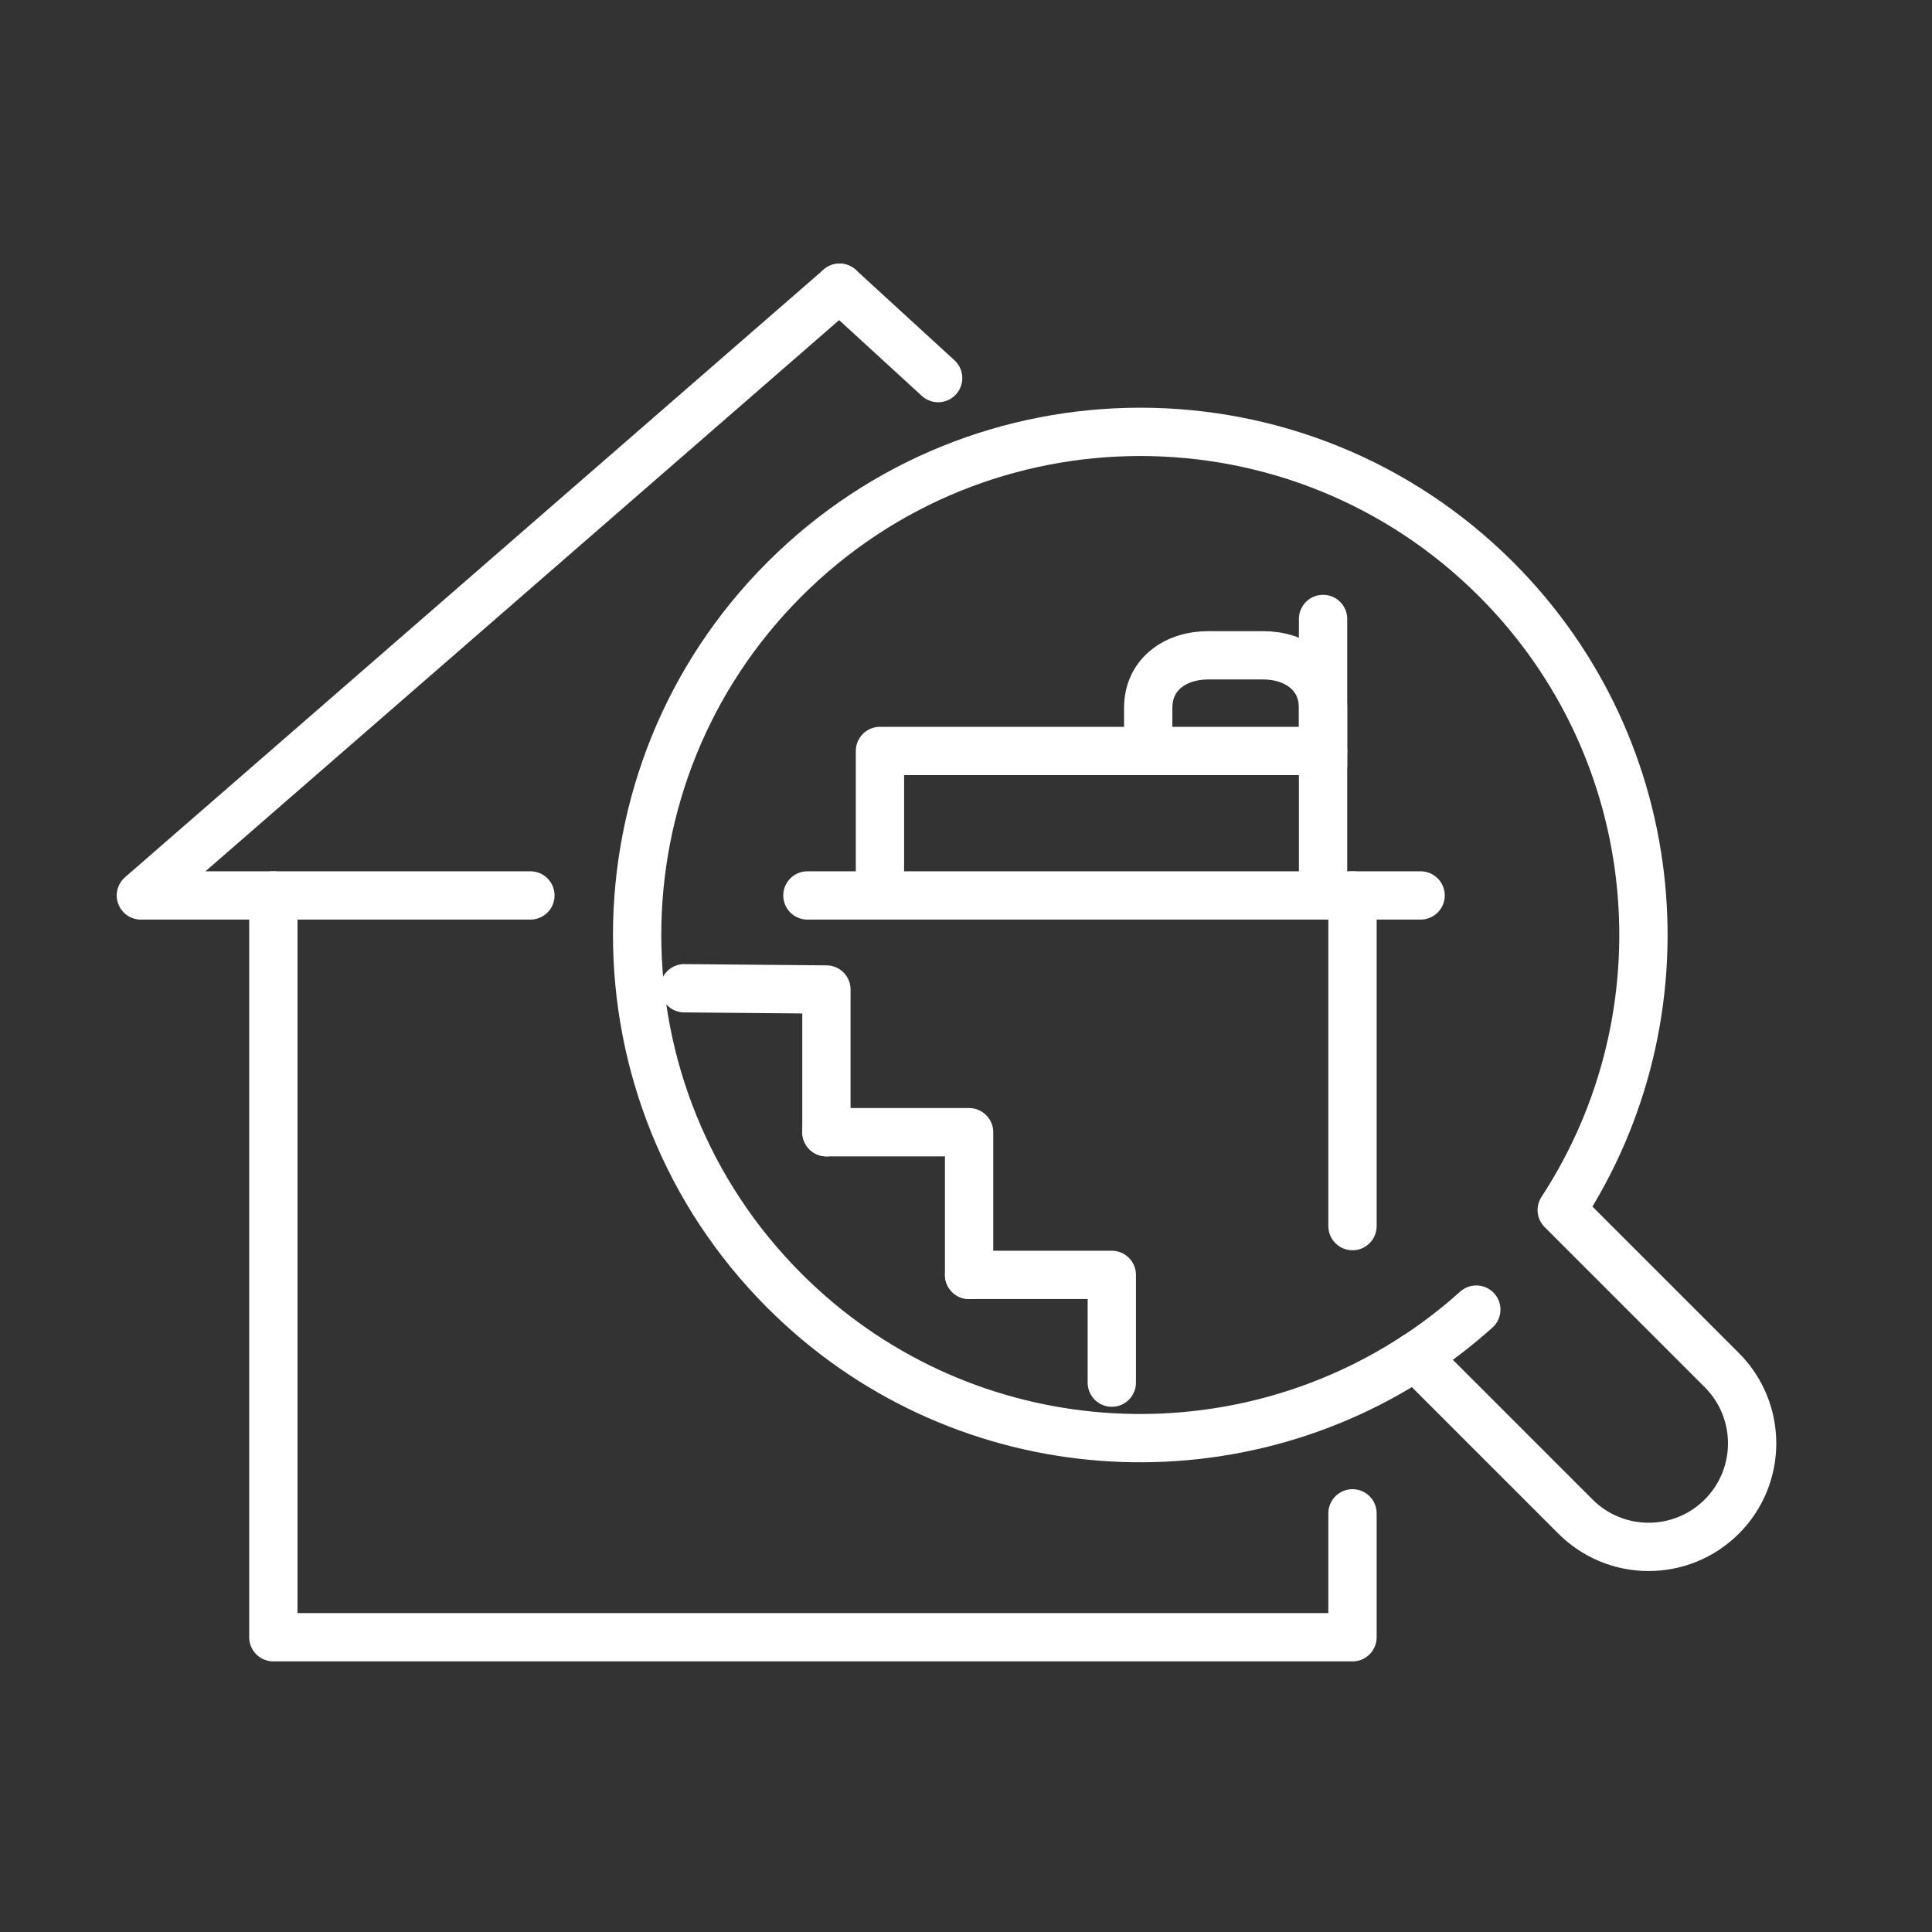
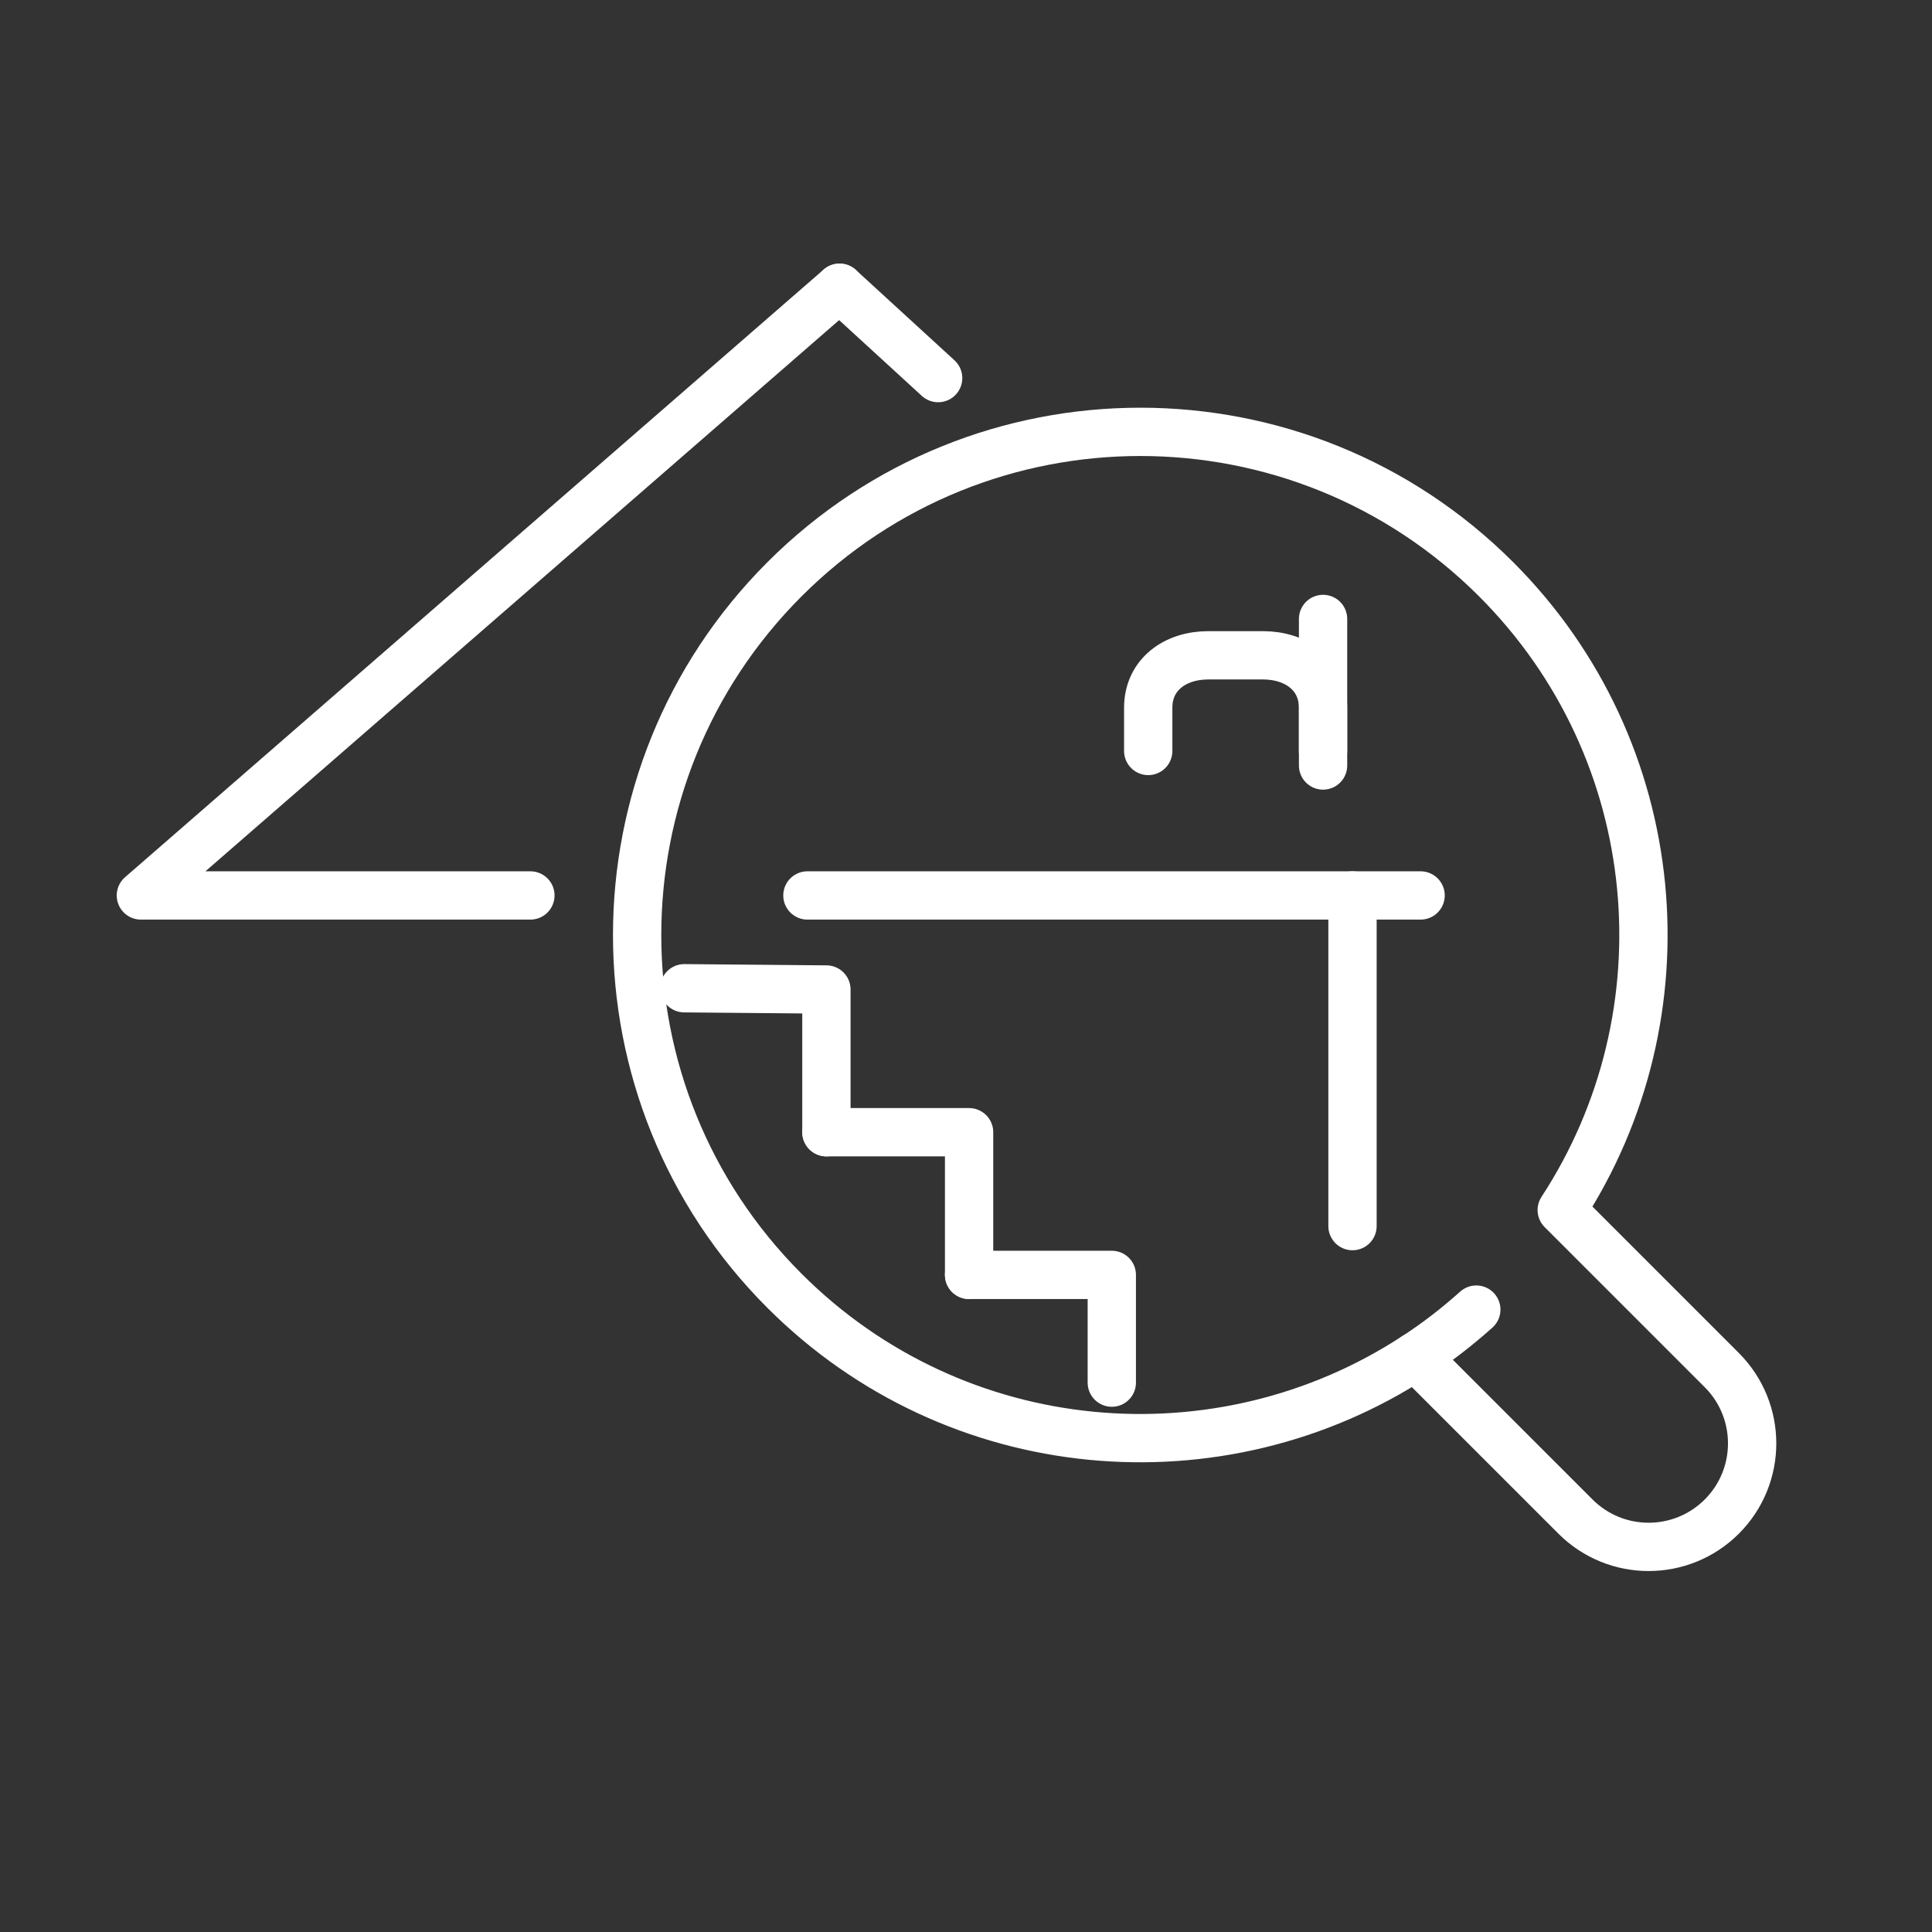
<svg xmlns="http://www.w3.org/2000/svg" version="1.1" id="Calque_1" x="0px" y="0px" width="60px" height="60px" viewBox="0 0 60 60" enable-background="new 0 0 60 60" xml:space="preserve">
  <rect x="0" y="0" width="60" height="60" fill="#333333" stroke="none" />
  <rect display="none" width="60" height="60" />
  <path display="none" fill-rule="evenodd" clip-rule="evenodd" fill="#FFFFFF" d="M29.885,4.843c5.439,0,10.364,2.206,13.93,5.771  c3.565,3.565,5.771,8.49,5.771,13.93c0,4.003-1.197,7.729-3.252,10.842c-2.068,3.131-5.007,5.635-8.472,7.173l-2.312,4.127  l-4.983,8.896l-0.682,1.22l-0.683-1.22l-4.982-8.896l-2.312-4.127c-3.465-1.538-6.403-4.042-8.472-7.173  c-2.055-3.112-3.251-6.839-3.251-10.842c0-5.44,2.205-10.365,5.77-13.93C19.52,7.049,24.445,4.843,29.885,4.843L29.885,4.843z   M41.378,23.702l1.066-1.145L30.417,11.344l-0.532-0.497l-0.533,0.497L17.325,22.557l1.065,1.145l2.256-2.103v11.853v0.784h0.784  H38.34h0.783v-0.784V21.599L41.378,23.702L41.378,23.702z M37.556,20.137l-7.671-7.151l-7.67,7.151v12.532h15.341V20.137  L37.556,20.137z M26.95,21.802h-0.783v0.784v5.868v0.784h0.783h5.868h0.784v-0.784v-5.868v-0.784h-0.784H26.95L26.95,21.802z   M32.035,23.369h-4.301v4.302h4.301V23.369L32.035,23.369z M42.707,11.722c-3.282-3.281-7.816-5.311-12.822-5.311  c-5.007,0-9.541,2.029-12.822,5.311c-3.281,3.281-5.311,7.814-5.311,12.822c0,3.689,1.1,7.118,2.988,9.978  c1.95,2.953,4.74,5.303,8.028,6.706l0.247,0.106l0.13,0.23l2.439,4.355l4.299,7.679l4.3-7.679l2.438-4.355l0.13-0.23l0.246-0.106  c3.289-1.403,6.079-3.753,8.028-6.706c1.89-2.859,2.99-6.289,2.99-9.978C48.018,19.536,45.986,15.003,42.707,11.722z" />
  <g display="none">
    <polyline display="inline" fill="none" stroke="#FFFFFF" stroke-width="1.8" stroke-linecap="round" stroke-linejoin="round" stroke-miterlimit="10" points="   39.179,34.771 39.179,27.602 55.235,27.602 55.235,52.386 39.179,52.386 39.179,46.112  " />
    <line display="inline" fill="none" stroke="#FFFFFF" stroke-width="1.8" stroke-linecap="round" stroke-linejoin="round" stroke-miterlimit="10" x1="34.274" y1="27.602" x2="39.179" y2="27.602" />
    <polyline display="inline" fill="none" stroke="#FFFFFF" stroke-width="1.8" stroke-linecap="round" stroke-linejoin="round" stroke-miterlimit="10" points="   39.179,52.386 3.682,52.386 3.682,27.602 19.509,27.602  " />
    <polyline display="inline" fill="none" stroke="#FFFFFF" stroke-width="1.8" stroke-linecap="round" stroke-linejoin="round" stroke-miterlimit="10" points="   19.782,7.978 11.876,7.978 11.876,27.602  " />
    <polyline display="inline" fill="none" stroke="#FFFFFF" stroke-width="1.8" stroke-linecap="round" stroke-linejoin="round" stroke-miterlimit="10" points="   39.179,27.602 39.179,7.978 33.413,7.978  " />
-     <path display="inline" fill="none" stroke="#FFFFFF" stroke-width="1.8" stroke-linecap="round" stroke-linejoin="round" stroke-miterlimit="10" d="   M32.004,37.438h-3.202h0.004c0,0,2.917-2.4,2.917-3.61c0-1.679-2.045-2.134-2.957-0.679" />
+     <path display="inline" fill="none" stroke="#FFFFFF" stroke-width="1.8" stroke-linecap="round" stroke-linejoin="round" stroke-miterlimit="10" d="   M32.004,37.438h0.004c0,0,2.917-2.4,2.917-3.61c0-1.679-2.045-2.134-2.957-0.679" />
    <path display="inline" fill="none" stroke="#FFFFFF" stroke-width="1.8" stroke-linecap="round" stroke-linejoin="round" stroke-miterlimit="10" d="   M13.706,46.867V36.79 M13.952,39.554c0.575-0.977,1.76-1.891,3.46-1.891c1.403,0,2.465,0.849,2.912,2.062h0.042   c0.318-0.575,0.724-1.021,1.147-1.339c0.617-0.469,1.295-0.723,2.274-0.723c1.361,0,2.992,0.892,2.992,4.463v4.741" />
    <line display="inline" fill="none" stroke="#FFFFFF" stroke-width="1.8" stroke-linecap="round" stroke-linejoin="round" stroke-miterlimit="10" x1="20.367" y1="39.725" x2="20.367" y2="46.818" />
  </g>
  <g>
-     <polyline fill="none" stroke="#FFFFFF" stroke-width="1.5" stroke-linecap="round" stroke-linejoin="round" stroke-miterlimit="10" points="   8.489,27.809 8.489,50.846 42.003,50.846 42.003,46.998  " />
-     <path fill="none" stroke="#FFFFFF" stroke-width="1.5" stroke-linecap="round" stroke-linejoin="round" stroke-miterlimit="10" d="   M26.042,8.954" />
    <polyline fill="none" stroke="#FFFFFF" stroke-width="1.5" stroke-linecap="round" stroke-linejoin="round" stroke-miterlimit="10" points="   26.073,8.936 4.375,27.809 16.472,27.809  " />
    <path fill="none" stroke="#FFFFFF" stroke-width="1.5" stroke-linecap="round" stroke-linejoin="round" stroke-miterlimit="10" d="   M26.104,8.954" />
    <line fill="none" stroke="#FFFFFF" stroke-width="1.5" stroke-linecap="round" stroke-linejoin="round" stroke-miterlimit="10" x1="26.073" y1="8.936" x2="29.135" y2="11.742" />
    <path fill="none" stroke="#FFFFFF" stroke-width="1.5" stroke-linecap="round" stroke-linejoin="round" stroke-miterlimit="10" d="   M53.473,42.551l-4.972-4.972c3.963-6.06,3.285-14.267-2.038-19.59c-6.104-6.103-15.996-6.103-22.099,0   c-6.103,6.102-6.103,15.996,0,22.099c5.323,5.322,13.531,6,19.59,2.037l4.973,4.973c1.255,1.256,3.289,1.256,4.546,0   C54.728,45.843,54.728,43.808,53.473,42.551z" />
    <path fill="none" stroke="#FFFFFF" stroke-width="1.5" stroke-linecap="round" stroke-linejoin="round" stroke-miterlimit="10" d="   M45.848,40.671c-0.601,0.539-1.233,1.025-1.893,1.456" />
    <line fill="none" stroke="#FFFFFF" stroke-width="1.5" stroke-linecap="round" stroke-linejoin="round" stroke-miterlimit="10" x1="25.075" y1="27.809" x2="44.118" y2="27.809" />
    <line fill="none" stroke="#FFFFFF" stroke-width="1.5" stroke-linecap="round" stroke-linejoin="round" stroke-miterlimit="10" x1="42.003" y1="27.809" x2="42.003" y2="38.078" />
-     <polyline fill="none" stroke="#FFFFFF" stroke-width="1.5" stroke-linecap="round" stroke-linejoin="round" stroke-miterlimit="10" points="   27.328,27.313 27.328,23.322 41.089,23.322 41.089,27.313  " />
    <line fill="none" stroke="#FFFFFF" stroke-width="1.5" stroke-linecap="round" stroke-linejoin="round" stroke-miterlimit="10" x1="41.089" y1="23.773" x2="41.089" y2="19.222" />
    <path fill="none" stroke="#FFFFFF" stroke-width="1.5" stroke-linecap="round" stroke-linejoin="round" stroke-miterlimit="10" d="   M35.659,23.322V21.98c0-1.029,0.835-1.629,1.865-1.629h1.699c1.03,0,1.865,0.6,1.865,1.629v1.341" />
    <polyline fill="none" stroke="#FFFFFF" stroke-width="1.5" stroke-linecap="round" stroke-linejoin="round" stroke-miterlimit="10" points="   30.096,39.593 34.528,39.593 34.528,42.939  " />
    <polyline fill="none" stroke="#FFFFFF" stroke-width="1.5" stroke-linecap="round" stroke-linejoin="round" stroke-miterlimit="10" points="   25.665,35.162 30.096,35.162 30.096,39.593  " />
    <polyline fill="none" stroke="#FFFFFF" stroke-width="1.5" stroke-linecap="round" stroke-linejoin="round" stroke-miterlimit="10" points="   25.665,35.162 25.665,30.73 21.251,30.691  " />
  </g>
</svg>